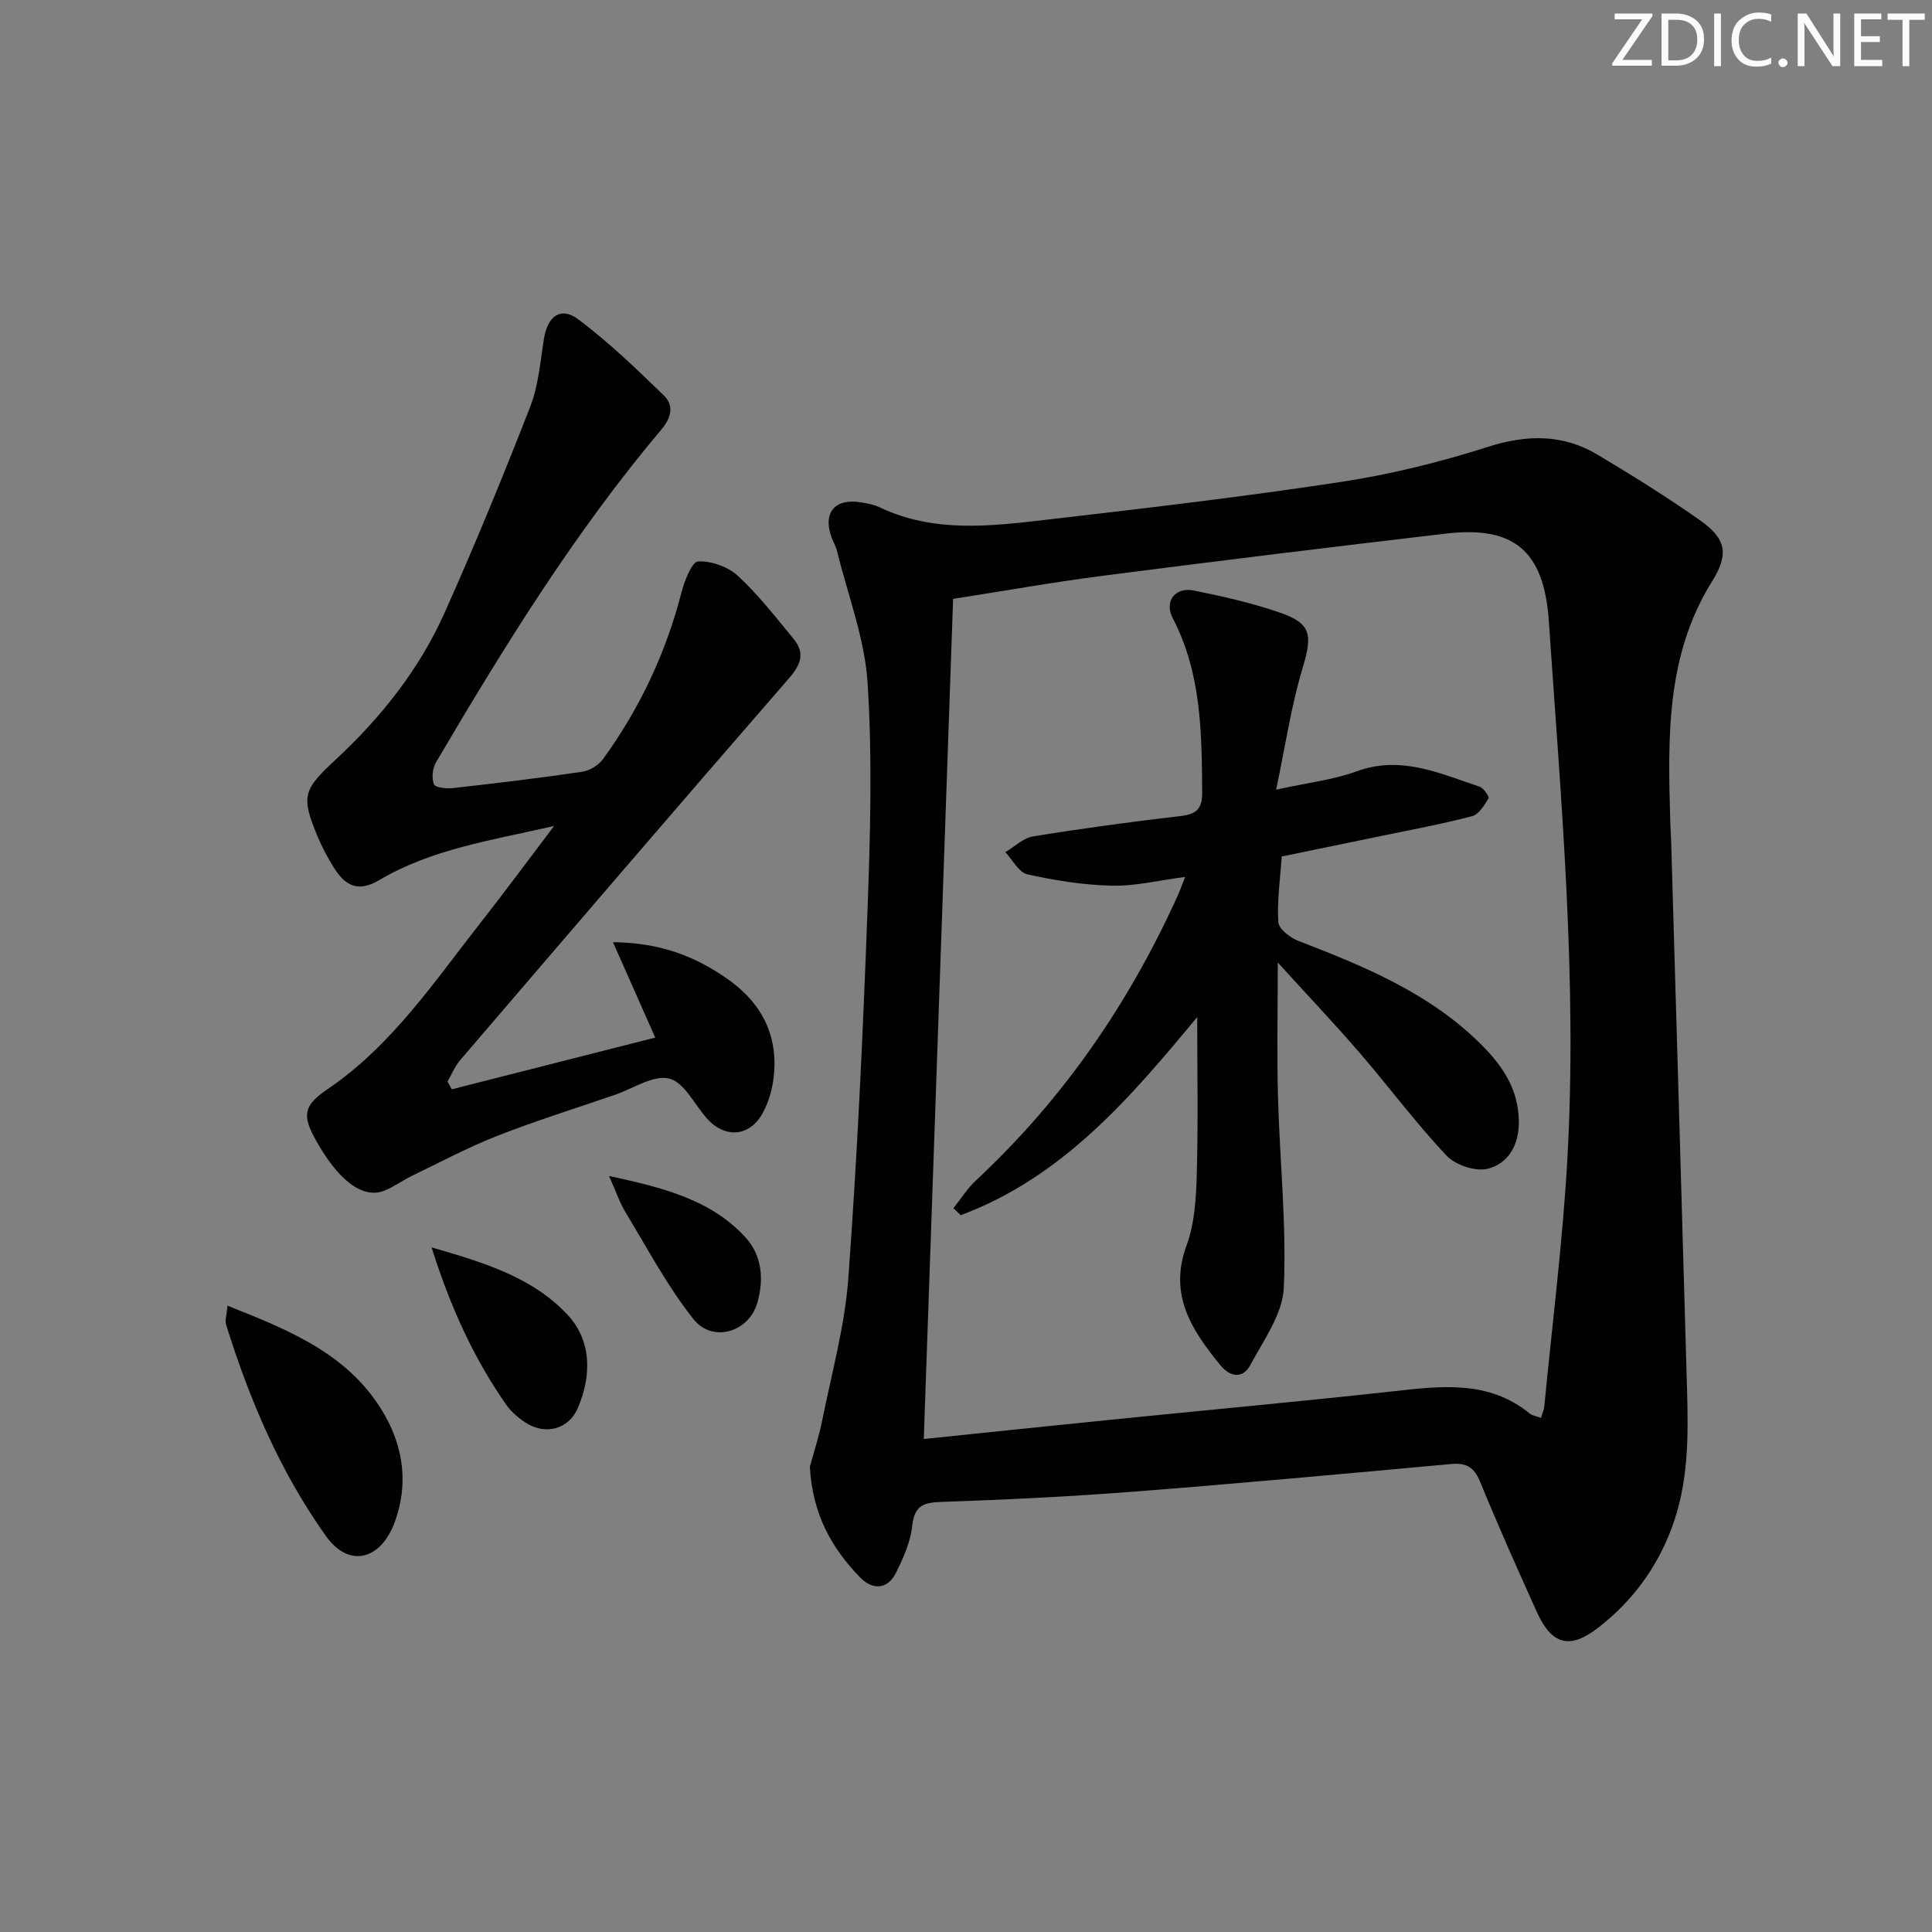
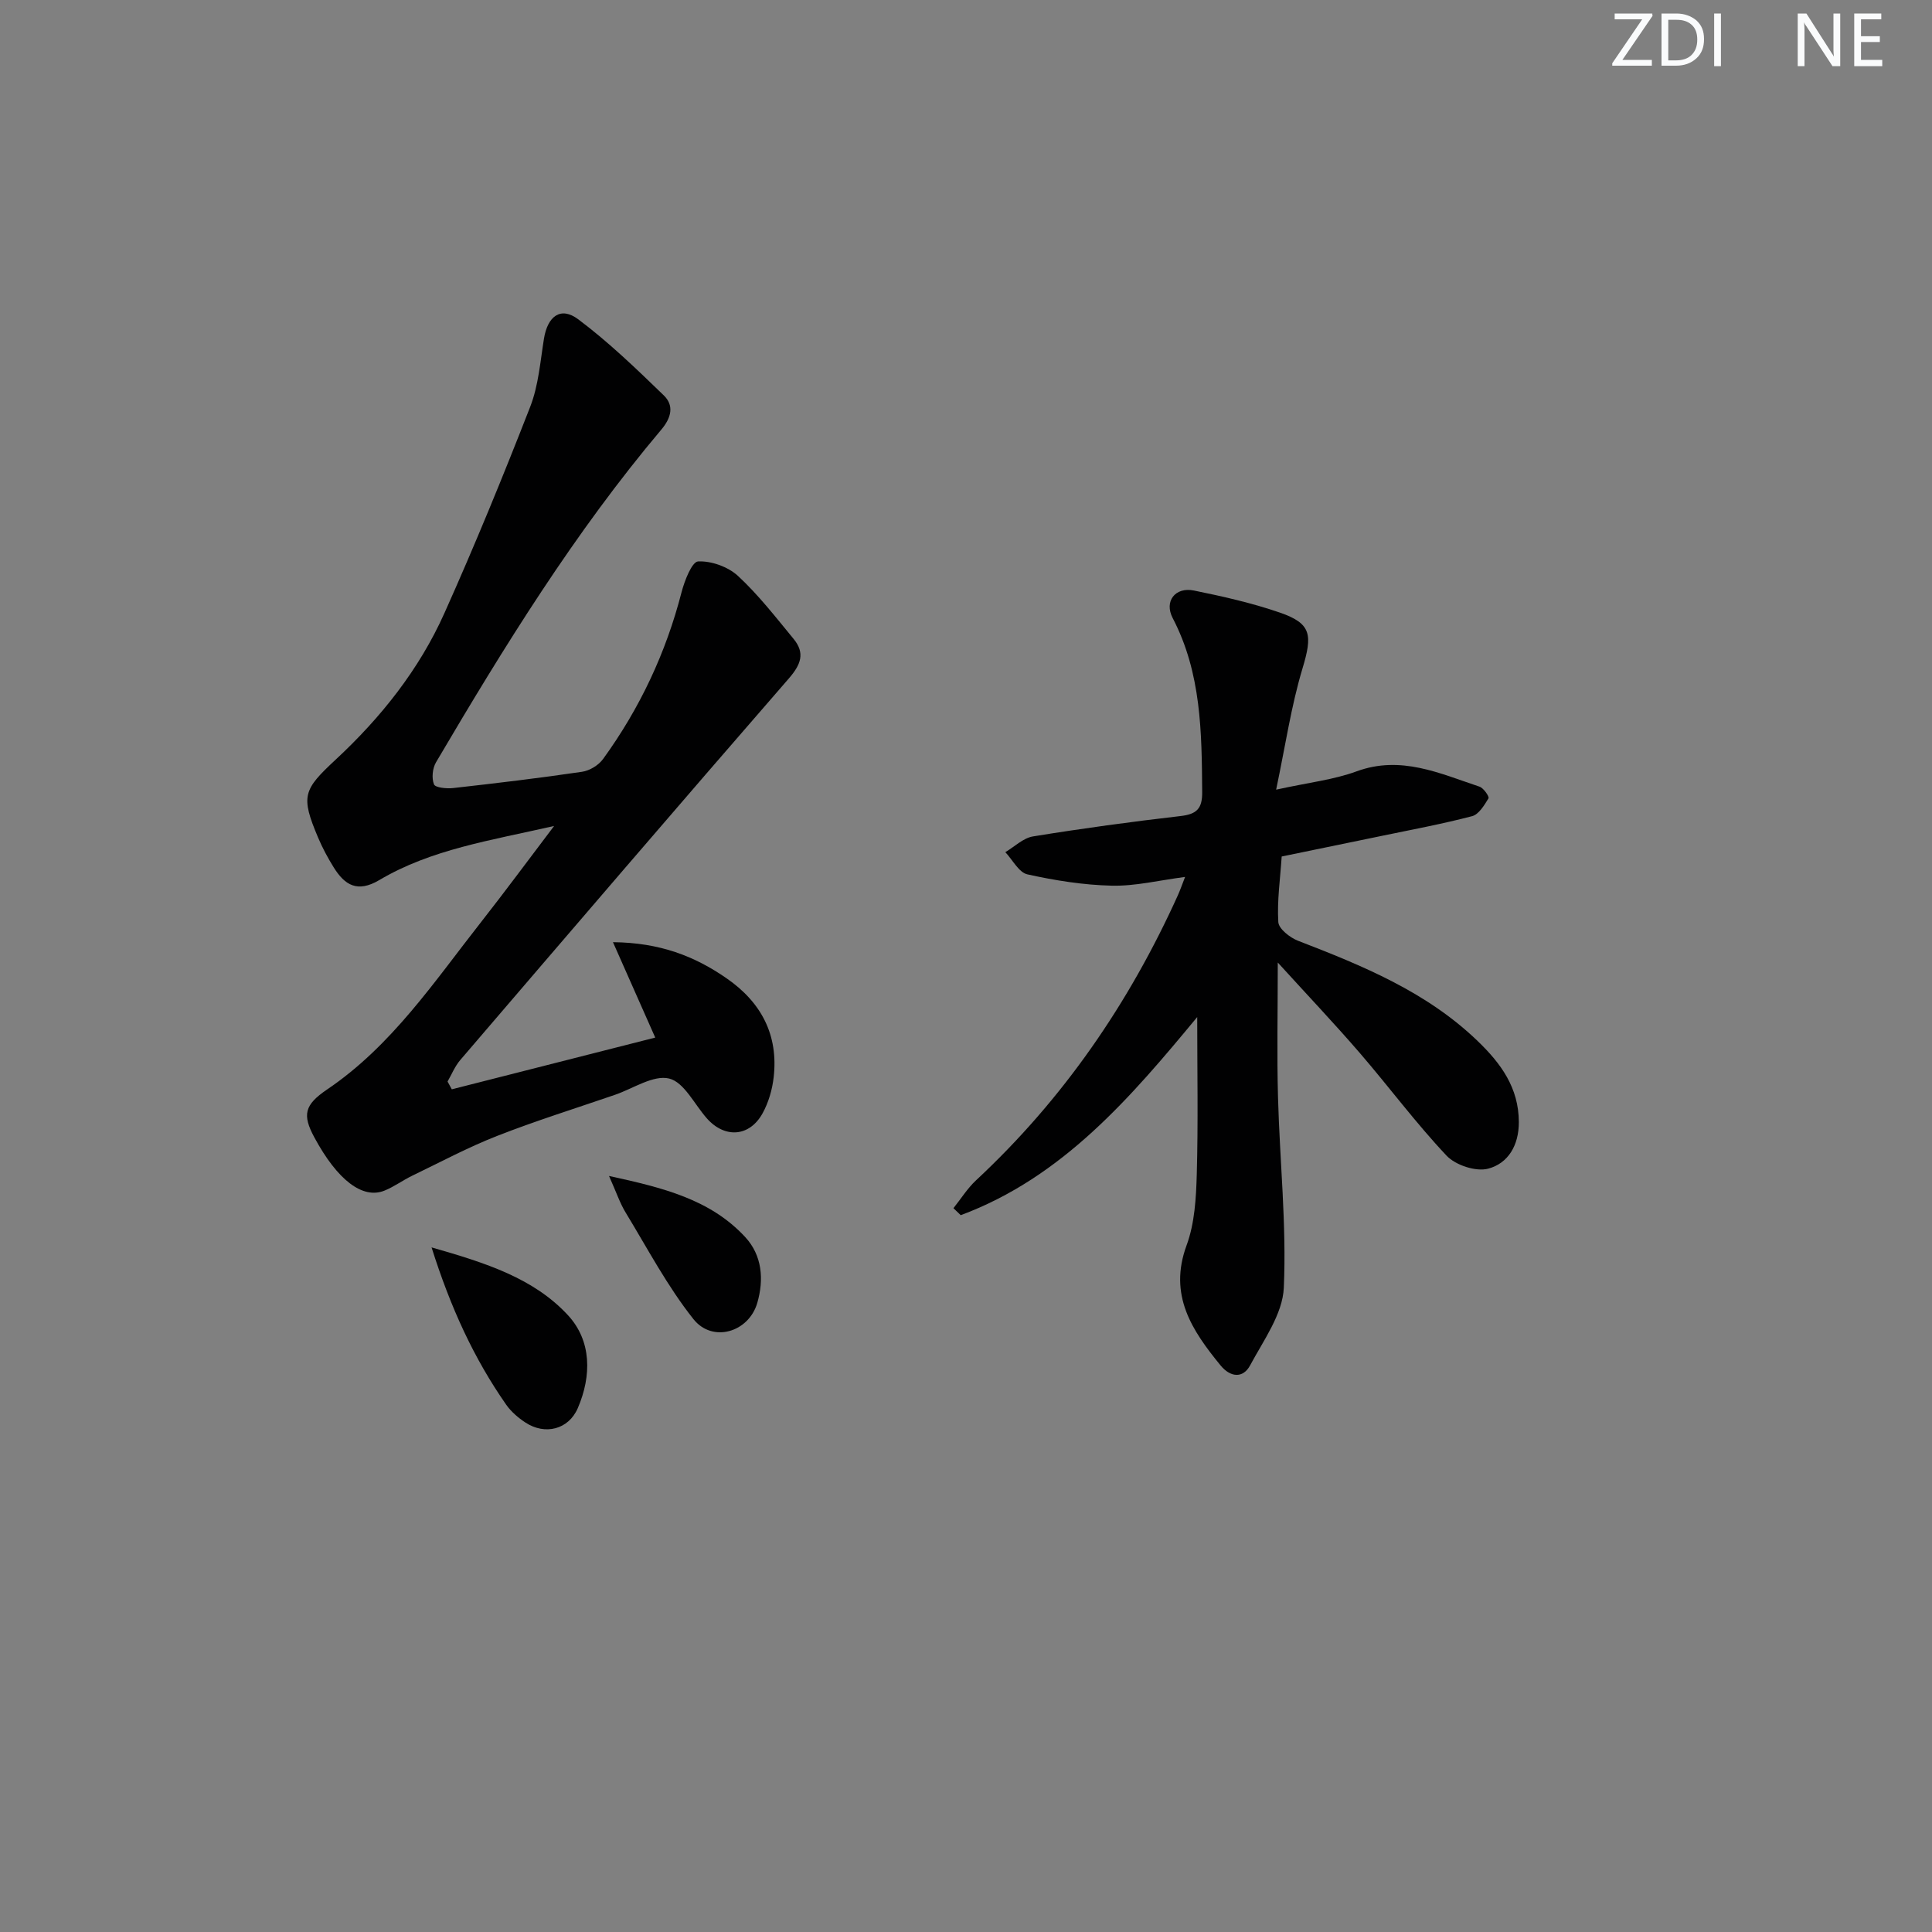
<svg xmlns="http://www.w3.org/2000/svg" enable-background="new 0 0 400 400" viewBox="0 0 400 400">
  <rect x="0" y="0" width="400" height="400" fill="#808080" stroke="none" />
  <g fill="#fafbfc">
    <path d="m342.2 3.2-6.3 9.2h6.1v1.2h-8.2v-.5l6.2-9.1h-5.7v-1.2h7.8v.4z" />
    <path d="m344 13.7v-10.9h3.1c1.6 0 3 .5 4.1 1.4 1.1 1 1.6 2.2 1.6 3.9s-.5 3-1.6 4-2.5 1.5-4.2 1.5h-3zm1.4-9.6v8.4h1.6c1.4 0 2.5-.4 3.2-1.1.8-.8 1.2-1.8 1.2-3.2s-.4-2.4-1.2-3.1-1.8-1-3.1-1z" />
    <path d="m356.3 2.8v10.9h-1.4v-10.9z" />
-     <path d="m366.6 13.2c-.8.4-1.8.6-3 .6-1.6 0-2.8-.5-3.7-1.5s-1.4-2.3-1.4-3.9c0-1.7.5-3.2 1.6-4.2s2.4-1.6 4-1.6c1 0 1.9.1 2.6.4v1.5c-.8-.4-1.6-.6-2.6-.6-1.2 0-2.2.4-3 1.2s-1.1 1.9-1.1 3.3c0 1.3.4 2.3 1.1 3.1s1.6 1.1 2.8 1.1c1.1 0 2-.2 2.8-.7v1.3z" />
-     <path d="m368.2 13c0-.3.1-.5.3-.6.2-.2.4-.3.6-.3.3 0 .5.1.7.3s.3.4.3.6-.1.5-.3.6c-.2.2-.4.3-.7.3s-.5-.1-.6-.3c-.2-.2-.3-.4-.3-.6z" />
    <path d="m381.1 13.7h-1.7l-5.5-8.4c-.2-.2-.3-.5-.4-.7 0 .2.1.8.1 1.5v7.6h-1.4v-10.9h1.8l5.3 8.3c.3.4.4.6.4.8 0-.3-.1-.8-.1-1.6v-7.5h1.4v10.9z" />
    <path d="m389.7 13.7h-5.8v-10.9h5.6v1.2h-4.2v3.5h3.9v1.2h-3.9v3.7h4.4z" />
-     <path d="m398.4 4.1h-3.1v9.6h-1.4v-9.6h-3.1v-1.3h7.7v1.3z" />
  </g>
-   <path d="m167.67 303.67c.65-2.41 1.84-6.03 2.59-9.74 1.96-9.74 4.66-19.46 5.38-29.3 1.84-25.2 3.02-50.46 3.95-75.72.59-15.81 1.04-31.7.04-47.46-.58-9.24-4.11-18.3-6.35-27.43-.23-.96-.78-1.83-1.12-2.77-1.85-5.1.67-8.13 6.08-7.25 1.31.21 2.67.46 3.85 1.02 11.27 5.38 23.08 3.92 34.78 2.56 20.28-2.35 40.58-4.73 60.76-7.8 10.28-1.57 20.51-4.09 30.42-7.26 8.16-2.61 15.61-2.66 22.87 1.71 7.11 4.27 14.18 8.65 20.96 13.42 5.45 3.84 6.17 6.96 2.6 12.69-9.65 15.47-9.15 32.57-8.67 49.73.04 1.33.14 2.66.18 3.98 1.11 37.93 2.22 75.85 3.3 113.78.27 9.66.3 19.24-3.19 28.55-3.14 8.37-8.19 15.15-15.16 20.58-5.89 4.59-9.66 3.66-12.77-3.25-4.03-8.94-8.03-17.9-11.75-26.97-1.23-3.01-2.87-3.91-6-3.63-21.85 2-43.7 4.01-65.57 5.71-13.26 1.03-26.55 1.68-39.84 2.13-3.75.13-5.68.69-6.14 4.94-.36 3.35-1.84 6.7-3.38 9.76-1.78 3.54-4.89 3.54-7.4.95-5.8-5.97-9.86-12.92-10.42-22.93zm151.37-10.11c.32-1.06.62-1.67.68-2.3 1.64-17 3.8-33.98 4.77-51.02 2.12-37.3-1.3-74.46-3.82-111.62-1-14.78-7.4-19.78-21.37-18.14-23.55 2.77-47.1 5.64-70.62 8.68-10.63 1.37-21.19 3.25-31.35 4.83-2.02 57.86-4.04 115.75-6.07 173.94 13.05-1.35 25.75-2.68 38.45-3.96 19.5-1.97 39.02-3.76 58.51-5.89 10.01-1.1 19.91-2.45 28.54 4.61.49.4 1.23.48 2.28.87z" fill="#010102" />
  <path d="m114.72 171.01c-13.21 3.01-25.44 4.83-36.19 11.2-4.51 2.67-7.14 1.07-9.44-2.63-1.23-1.97-2.34-4.05-3.24-6.18-3.63-8.61-3.09-9.86 3.67-16.15 9.34-8.68 17.25-18.61 22.48-30.28 6.31-14.08 12.17-28.39 17.78-42.77 1.71-4.4 2.08-9.35 2.84-14.08.76-4.67 3.47-6.73 7.1-4.01 6.3 4.72 12.03 10.25 17.71 15.75 2.14 2.07 1.6 4.58-.49 7.06-17.98 21.32-32.57 44.96-46.67 68.91-.73 1.24-.93 3.27-.42 4.56.27.69 2.62.92 3.96.77 8.91-1 17.82-2.06 26.69-3.37 1.58-.23 3.44-1.36 4.37-2.66 7.58-10.45 13-21.95 16.23-34.49.62-2.39 2.15-6.33 3.43-6.4 2.73-.14 6.2 1.1 8.25 2.99 4.24 3.92 7.83 8.56 11.52 13.04 2.42 2.94 1.53 5.31-.98 8.2-22.81 26.23-45.42 52.62-68.04 79.01-1.1 1.29-1.76 2.95-2.62 4.44.29.54.58 1.07.88 1.61 13.94-3.55 27.88-7.09 42.12-10.71-2.93-6.61-5.63-12.7-8.75-19.75 9.69.09 16.9 2.88 23.55 7.5 7.17 4.97 10.72 11.72 9.72 20.47-.29 2.56-1.07 5.24-2.31 7.48-2.71 4.88-7.82 5.2-11.52 1.03-2.57-2.9-4.72-7.5-7.81-8.25-3.27-.79-7.43 2.06-11.19 3.36-8.16 2.81-16.42 5.38-24.45 8.53-6.01 2.35-11.73 5.42-17.56 8.23-1.94.94-3.72 2.26-5.7 3.07-4.55 1.87-9.79-2.16-14.56-11.01-2.52-4.67-2.05-6.73 2.62-9.9 13.41-9.06 22.21-22.35 31.96-34.75 4.87-6.21 9.57-12.57 15.06-19.82z" fill="#010102" />
-   <path d="m47.11 270.33c13.17 5.22 25.45 10.22 32.53 22.62 3.97 6.96 4.87 14.52 2.12 22.1-2.91 8.01-9.53 9.62-14.24 3.02-9.5-13.3-15.87-28.27-20.72-43.85-.27-.85.13-1.9.31-3.89z" fill="#010102" />
  <path d="m89.35 258.26c11.19 3.2 21.12 6.35 28.23 14.03 4.92 5.31 4.93 12.56 2.04 19.26-1.91 4.42-6.77 5.63-10.82 2.98-1.5-.98-2.97-2.24-3.99-3.69-6.68-9.57-11.5-20.05-15.46-32.58z" fill="#010102" />
  <path d="m126.09 243.47c11.22 2.44 20.96 4.85 28.18 12.63 3.56 3.84 3.9 8.83 2.53 13.61-1.76 6.14-9.29 8.37-13.24 3.39-5.39-6.79-9.5-14.61-14.03-22.06-1.18-1.93-1.9-4.14-3.44-7.57z" fill="#010102" />
-   <path d="m245.36 181.56c-5.41.7-10.29 1.92-15.14 1.81-5.86-.13-11.76-1.07-17.5-2.34-1.78-.39-3.07-3.01-4.58-4.6 1.91-1.13 3.7-2.93 5.74-3.26 10.15-1.65 20.35-3.04 30.57-4.22 3.33-.39 4.48-1.54 4.45-4.97-.1-12.35-.16-24.6-6.1-36-1.83-3.5.53-6.5 4.38-5.72 6 1.22 12.02 2.58 17.8 4.57 6.59 2.27 6.77 4.64 4.68 11.59-2.34 7.78-3.52 15.91-5.45 25.07 6.71-1.48 11.89-2.04 16.63-3.78 9.19-3.38 17.22.41 25.48 3.16.84.28 2.06 2.07 1.86 2.41-.87 1.43-2.01 3.34-3.4 3.7-6.23 1.63-12.59 2.81-18.9 4.12-6.79 1.41-13.59 2.8-20.52 4.23-.31 4.7-.97 9.16-.7 13.57.08 1.4 2.4 3.22 4.07 3.87 13.39 5.17 26.61 10.56 37.2 20.76 4.81 4.63 8.51 9.66 8.53 16.79.01 4.8-2.2 8.54-6.35 9.64-2.52.67-6.74-.71-8.6-2.68-6.38-6.76-11.94-14.27-18.02-21.32-5.26-6.09-10.81-11.94-16.94-18.68 0 10.15-.2 19.07.05 27.97.36 13.13 1.78 26.28 1.2 39.36-.24 5.46-4.2 10.89-6.97 16.06-1.5 2.8-4.13 2.47-6.13.02-5.93-7.25-10.82-14.57-7.03-24.86 1.68-4.56 1.97-9.79 2.11-14.73.3-10.77.09-21.55.09-32.53-13.64 16.47-27.8 33.15-48.96 41.02-.5-.48-1.01-.97-1.51-1.45 1.54-1.92 2.87-4.07 4.65-5.74 18.06-16.81 31.73-36.7 41.85-59.12.46-1.04.83-2.1 1.46-3.72z" fill="#010102" />
+   <path d="m245.36 181.56c-5.41.7-10.29 1.92-15.14 1.81-5.86-.13-11.76-1.07-17.5-2.34-1.78-.39-3.07-3.01-4.58-4.6 1.91-1.13 3.7-2.93 5.74-3.26 10.15-1.65 20.35-3.04 30.57-4.22 3.33-.39 4.48-1.54 4.45-4.97-.1-12.35-.16-24.6-6.1-36-1.83-3.5.53-6.5 4.38-5.72 6 1.22 12.02 2.58 17.8 4.57 6.59 2.27 6.77 4.64 4.68 11.59-2.34 7.78-3.52 15.91-5.45 25.07 6.71-1.48 11.89-2.04 16.63-3.78 9.19-3.38 17.22.41 25.48 3.16.84.28 2.06 2.07 1.86 2.41-.87 1.43-2.01 3.34-3.4 3.7-6.23 1.63-12.59 2.81-18.9 4.12-6.79 1.41-13.59 2.8-20.52 4.23-.31 4.7-.97 9.16-.7 13.57.08 1.4 2.4 3.22 4.07 3.87 13.39 5.17 26.61 10.56 37.2 20.76 4.81 4.63 8.51 9.66 8.53 16.79.01 4.8-2.2 8.54-6.35 9.64-2.52.67-6.74-.71-8.6-2.68-6.38-6.76-11.94-14.27-18.02-21.32-5.26-6.09-10.81-11.94-16.94-18.68 0 10.15-.2 19.07.05 27.97.36 13.13 1.78 26.28 1.2 39.36-.24 5.46-4.2 10.89-6.97 16.06-1.5 2.8-4.13 2.47-6.13.02-5.93-7.25-10.82-14.57-7.03-24.86 1.68-4.56 1.97-9.79 2.11-14.73.3-10.77.09-21.55.09-32.53-13.64 16.47-27.8 33.15-48.96 41.02-.5-.48-1.01-.97-1.51-1.45 1.54-1.92 2.87-4.07 4.65-5.74 18.06-16.81 31.73-36.7 41.85-59.12.46-1.04.83-2.1 1.46-3.72" fill="#010102" />
</svg>